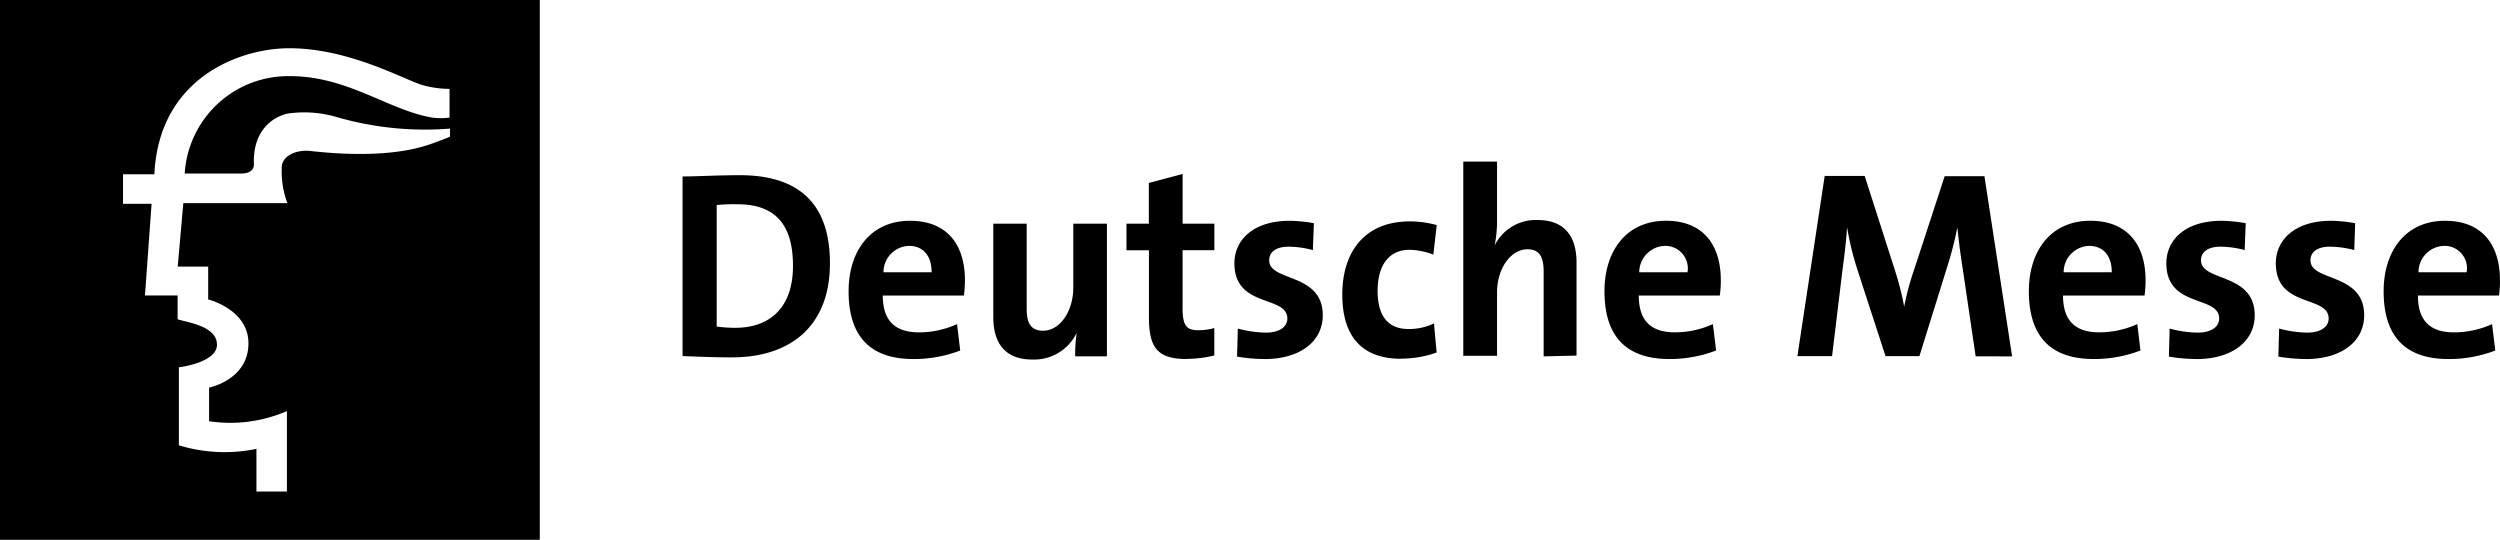
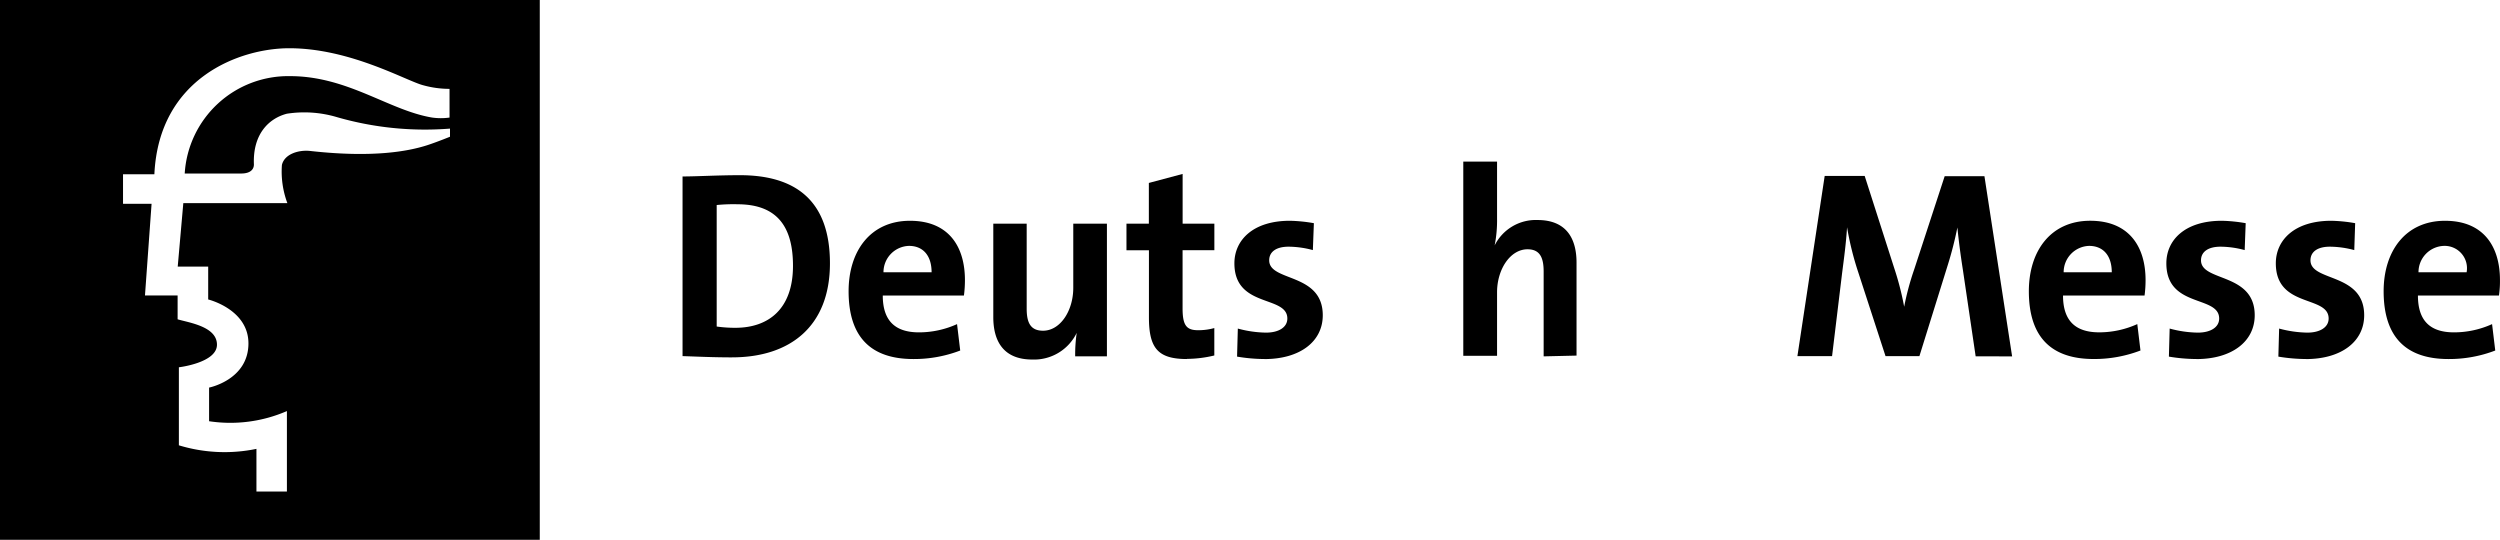
<svg xmlns="http://www.w3.org/2000/svg" width="220" height="47.503" viewBox="0 0 220 47.503">
  <path d="M58.6,16.358a14.987,14.987,0,0,0-1.832.067V27.117a11.5,11.5,0,0,0,1.642.112c2.949,0,5.072-1.687,5.072-5.452,0-3.352-1.318-5.418-4.882-5.418m-.48,13.473c-1.62,0-3.039-.067-4.357-.112V13.912c1.229,0,3.128-.112,5.05-.112,4.837,0,7.921,2.179,7.921,7.753s-3.53,8.278-8.614,8.278" transform="translate(6.301 1.617)" />
  <path d="M72.147,19.6a2.313,2.313,0,0,0-2.234,2.324h4.234c0-1.452-.737-2.324-1.989-2.324M77,23.97h-7.15c0,2.179,1.05,3.24,3.184,3.24a8.144,8.144,0,0,0,3.352-.726l.279,2.324a11.351,11.351,0,0,1-4.122.749c-3.664,0-5.7-1.855-5.7-5.966,0-3.564,1.944-6.2,5.4-6.2s4.837,2.324,4.837,5.217a10.292,10.292,0,0,1-.089,1.363" transform="translate(7.834 2.038)" />
  <path d="M85.446,29.295a13.406,13.406,0,0,1,.134-2.067h0a4.167,4.167,0,0,1-3.91,2.346c-2.592,0-3.43-1.687-3.43-3.731V17.62h2.938v7.474c0,1.218.324,1.944,1.441,1.944,1.508,0,2.659-1.743,2.659-3.776V17.62h2.961V29.295Z" transform="translate(9.17 2.065)" />
  <path d="M94.059,29.989c-2.547,0-3.352-.938-3.352-3.664v-5.91H88.73V18.079H90.7V14.493l2.972-.793v4.379h2.793v2.335H93.668v5.117c0,1.5.346,1.922,1.363,1.922a5.273,5.273,0,0,0,1.43-.19v2.413a10.547,10.547,0,0,1-2.4.3" transform="translate(10.399 1.606)" />
  <path d="M99.867,29.556a14.781,14.781,0,0,1-2.4-.212l.067-2.469a9.9,9.9,0,0,0,2.48.358c1.117,0,1.877-.469,1.877-1.24,0-2.078-4.659-.894-4.659-4.86,0-2.044,1.642-3.743,4.882-3.743a13.663,13.663,0,0,1,2.112.212l-.089,2.368a8.334,8.334,0,0,0-2.134-.3c-1.117,0-1.709.469-1.709,1.2,0,1.91,4.715,1.061,4.715,4.837,0,2.3-1.989,3.854-5.139,3.854" transform="translate(11.395 2.038)" />
-   <path d="M110.914,29.528c-3.2,0-5.184-1.687-5.184-5.664,0-3.631,1.877-6.424,5.944-6.424a8.781,8.781,0,0,1,2.368.324l-.3,2.6a6,6,0,0,0-2.089-.425c-1.866,0-2.815,1.419-2.815,3.62,0,2,.76,3.352,2.726,3.352a5.161,5.161,0,0,0,2.234-.492l.235,2.558a9.139,9.139,0,0,1-3.151.536" transform="translate(12.392 2.044)" />
  <path d="M122.332,29.868V22.4c0-1.229-.335-1.955-1.419-1.955-1.508,0-2.681,1.743-2.681,3.787v5.586H115.26V12.73h2.972v4.994a11.3,11.3,0,0,1-.212,2.38h0a4.044,4.044,0,0,1,3.776-2.234c2.592,0,3.43,1.7,3.43,3.743V29.8Z" transform="translate(13.509 1.492)" />
-   <path d="M131.676,19.6a2.324,2.324,0,0,0-2.234,2.324h4.245a1.977,1.977,0,0,0-2-2.324m4.837,4.368H129.4c0,2.179,1.039,3.24,3.173,3.24a8.1,8.1,0,0,0,3.351-.726l.28,2.324a11.317,11.317,0,0,1-4.122.749c-3.653,0-5.7-1.855-5.7-5.966,0-3.564,1.944-6.2,5.4-6.2s4.837,2.324,4.837,5.217a8.692,8.692,0,0,1-.089,1.363" transform="translate(14.812 2.038)" />
  <path d="M157.265,29.735l-1.117-7.563c-.235-1.5-.38-2.67-.492-3.776h0a31.963,31.963,0,0,1-.86,3.352l-2.48,7.966h-2.983l-2.391-7.351a26.677,26.677,0,0,1-.994-3.988h0c-.089,1.408-.257,2.648-.436,4.033l-.883,7.306h-3.05l2.4-15.853H147.5l2.614,8.156a25.582,25.582,0,0,1,.86,3.352h0a23.739,23.739,0,0,1,.883-3.285l2.681-8.2h3.5l2.435,15.853Z" transform="translate(16.593 1.624)" />
  <path d="M165.106,19.6a2.313,2.313,0,0,0-2.234,2.324h4.234c0-1.452-.737-2.324-2-2.324m4.849,4.368h-7.139c0,2.179,1.05,3.24,3.184,3.24a8.144,8.144,0,0,0,3.352-.726l.279,2.324a11.351,11.351,0,0,1-4.122.749c-3.653,0-5.7-1.855-5.7-5.966,0-3.564,1.944-6.2,5.4-6.2s4.871,2.324,4.871,5.217a10.289,10.289,0,0,1-.089,1.363" transform="translate(18.73 2.038)" />
  <path d="M173.277,29.556a14.915,14.915,0,0,1-2.413-.212l.067-2.469a9.9,9.9,0,0,0,2.48.358c1.117,0,1.877-.469,1.877-1.24,0-2.078-4.648-.894-4.648-4.86,0-2.044,1.631-3.743,4.882-3.743a13.663,13.663,0,0,1,2.1.212l-.089,2.368a8.256,8.256,0,0,0-2.123-.3c-1.117,0-1.72.469-1.72,1.2,0,1.91,4.726,1.061,4.726,4.837,0,2.3-2,3.854-5.139,3.854" transform="translate(19.999 2.038)" />
  <path d="M181.9,29.556a15.038,15.038,0,0,1-2.413-.212l.067-2.469a10.055,10.055,0,0,0,2.48.358c1.117,0,1.877-.469,1.877-1.24,0-2.078-4.648-.894-4.648-4.86,0-2.044,1.642-3.743,4.882-3.743a13.518,13.518,0,0,1,2.1.212l-.078,2.368a8.424,8.424,0,0,0-2.145-.3c-1.117,0-1.709.469-1.709,1.2,0,1.91,4.726,1.061,4.726,4.837,0,2.3-1.989,3.854-5.139,3.854" transform="translate(21.009 2.038)" />
  <path d="M193.056,19.6a2.313,2.313,0,0,0-2.234,2.324h4.234a1.966,1.966,0,0,0-1.989-2.324M197.9,23.97h-7.128c0,2.179,1.039,3.24,3.173,3.24a8.144,8.144,0,0,0,3.352-.726l.279,2.324a11.317,11.317,0,0,1-4.122.749c-3.653,0-5.7-1.855-5.7-5.966,0-3.564,1.955-6.2,5.4-6.2s4.837,2.324,4.837,5.217a8.691,8.691,0,0,1-.089,1.363" transform="translate(22.006 2.038)" />
  <path d="M39.56,10.345a5.418,5.418,0,0,1-1.531,0C34.242,9.72,30.611,6.7,25.528,6.7a9.128,9.128,0,0,0-9.273,8.569h4.972c.849,0,1.117-.4,1.117-.793-.112-2.715,1.352-4.067,2.9-4.469a10.055,10.055,0,0,1,4.368.29A27.93,27.93,0,0,0,39.6,11.317v.715s-1.117.458-2.011.749c-1.709.547-4.826,1.117-10.323.5-.961-.1-2.234.257-2.458,1.24a7.943,7.943,0,0,0,.48,3.352H16.132l-.492,5.586h2.681v2.894s3.542.86,3.542,3.866c0,3.206-3.463,3.888-3.463,3.888v2.961a12.49,12.49,0,0,0,6.848-.894v7.083H22.567V39.5a13.786,13.786,0,0,1-6.826-.313V32.321s3.352-.391,3.352-1.989S16.646,28.4,15.63,28.1V26H12.758l.581-8.066H10.826v-2.6h2.759C13.987,6.8,21.16,4.245,25.45,4.245c5.4,0,10.345,2.9,11.809,3.262a8.658,8.658,0,0,0,2.3.313ZM47.5,0H0V47.5H47.5Z" />
</svg>